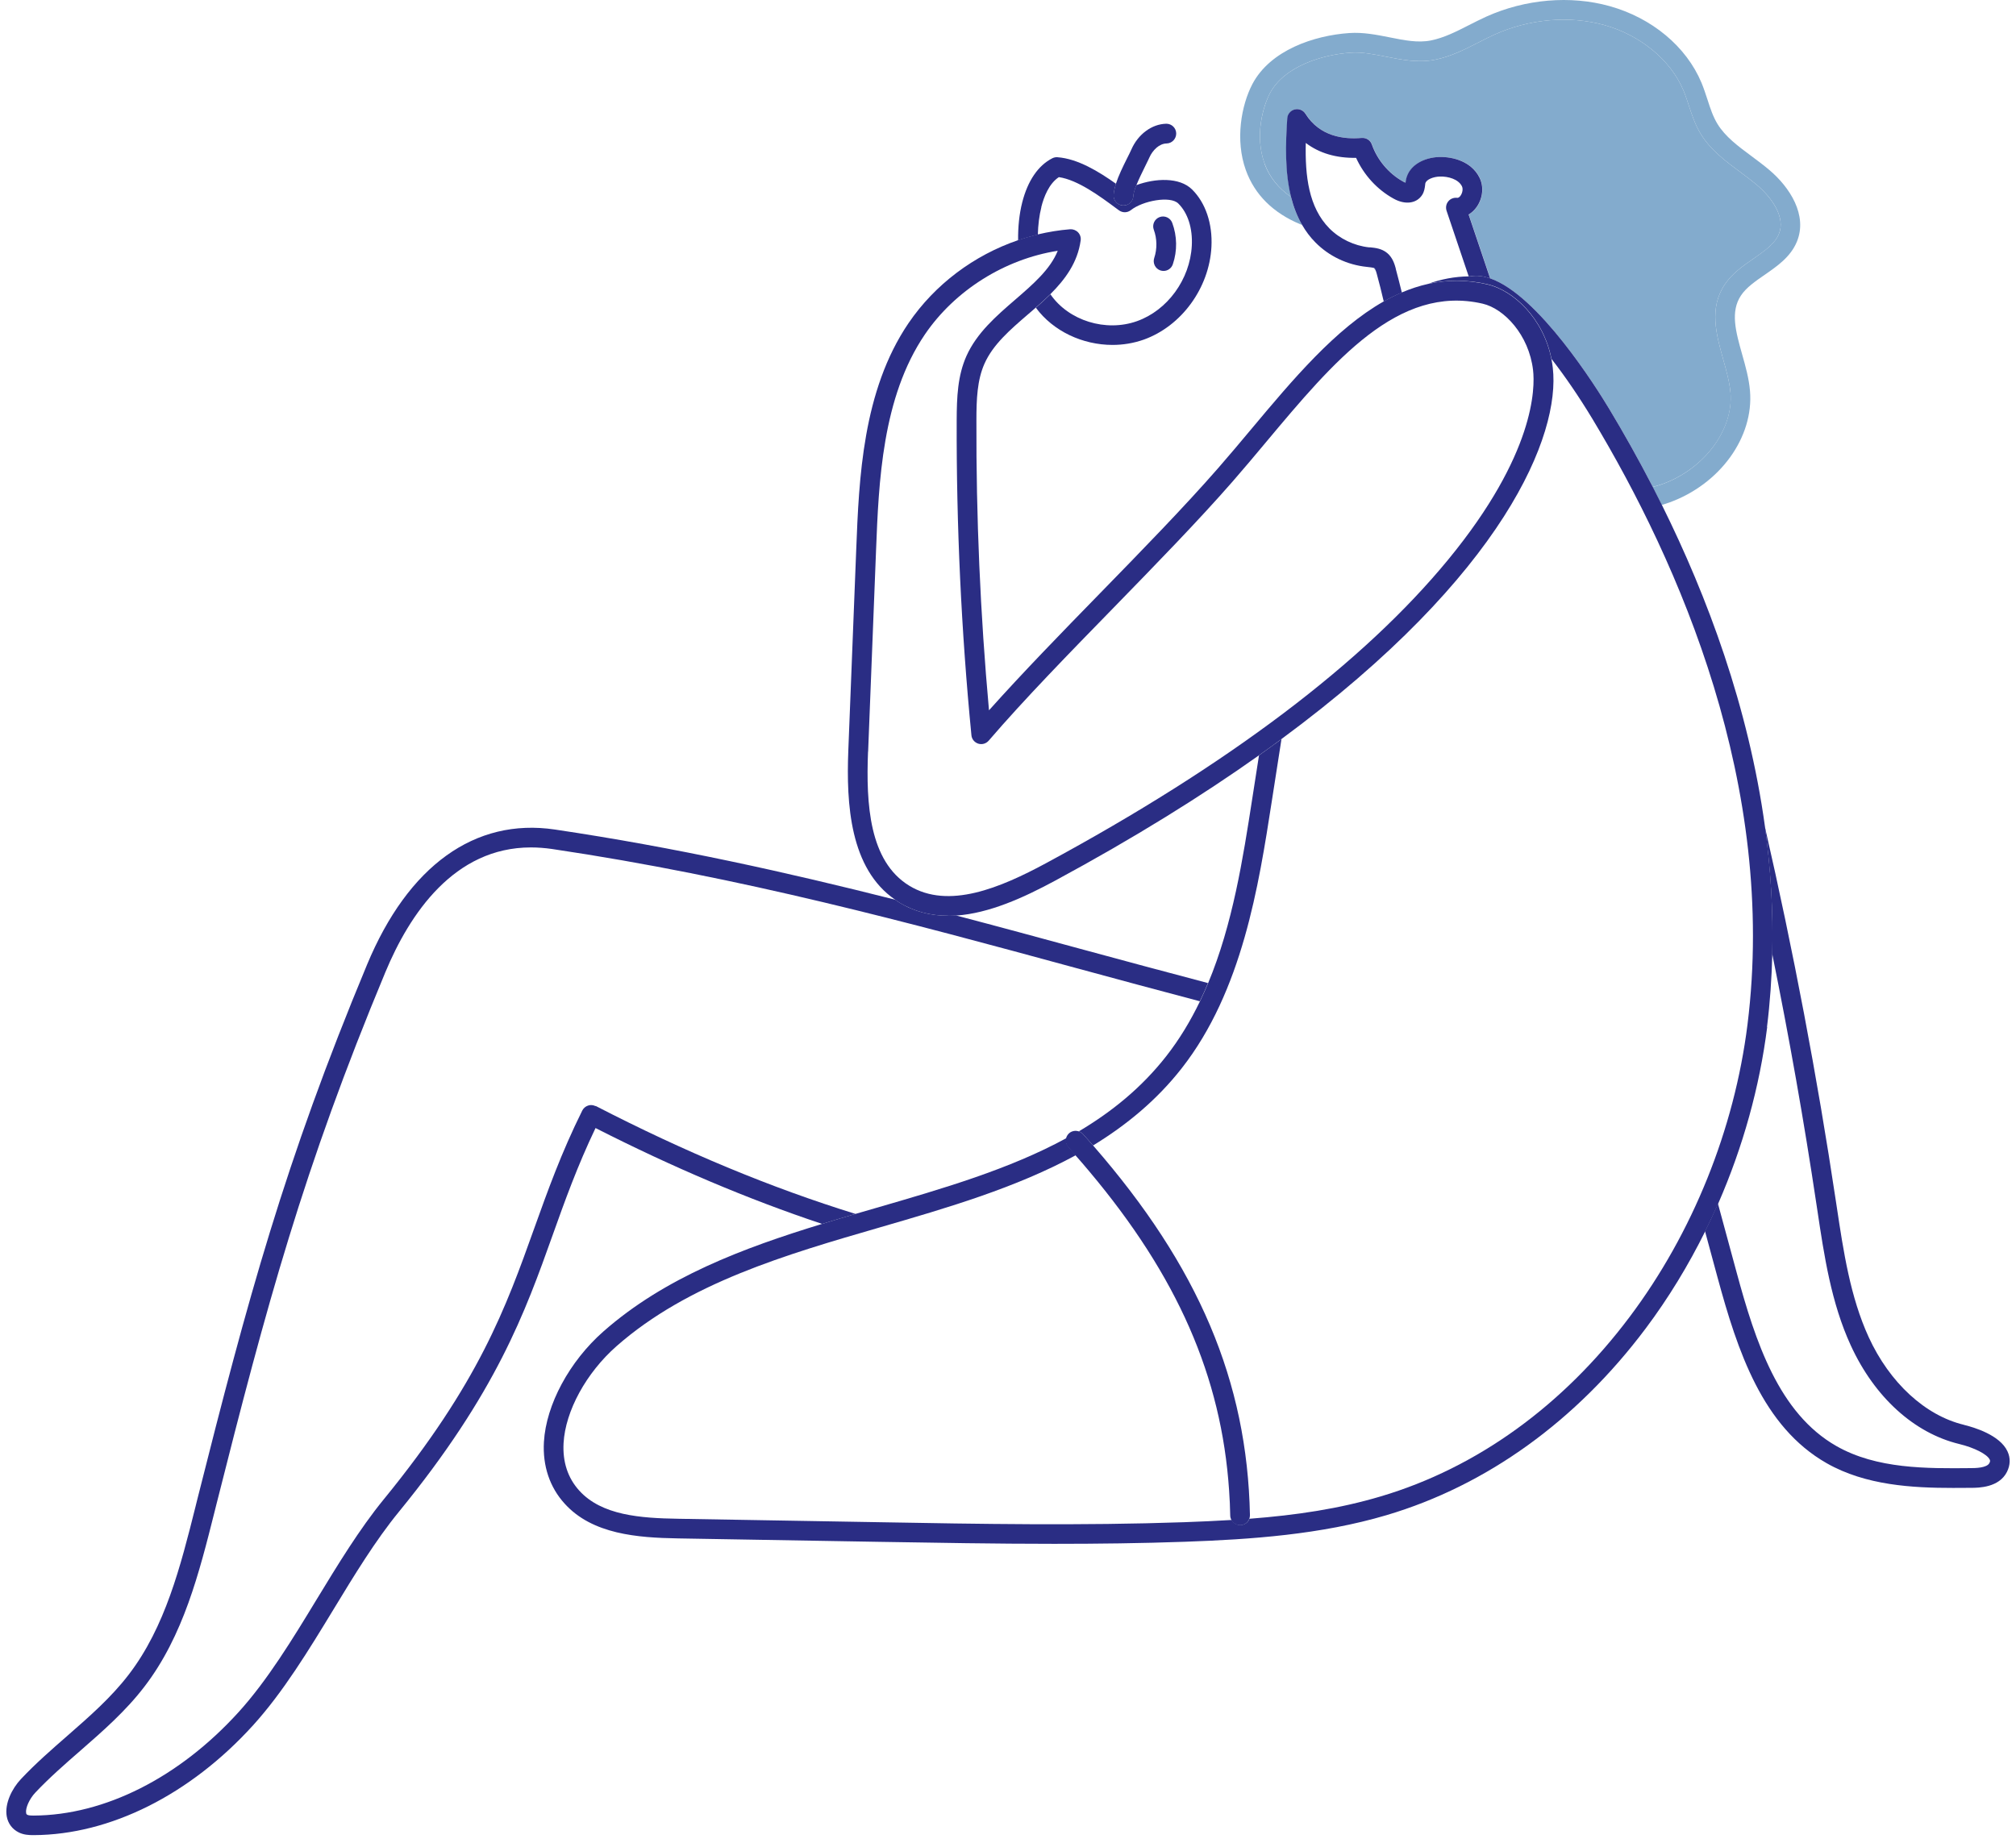
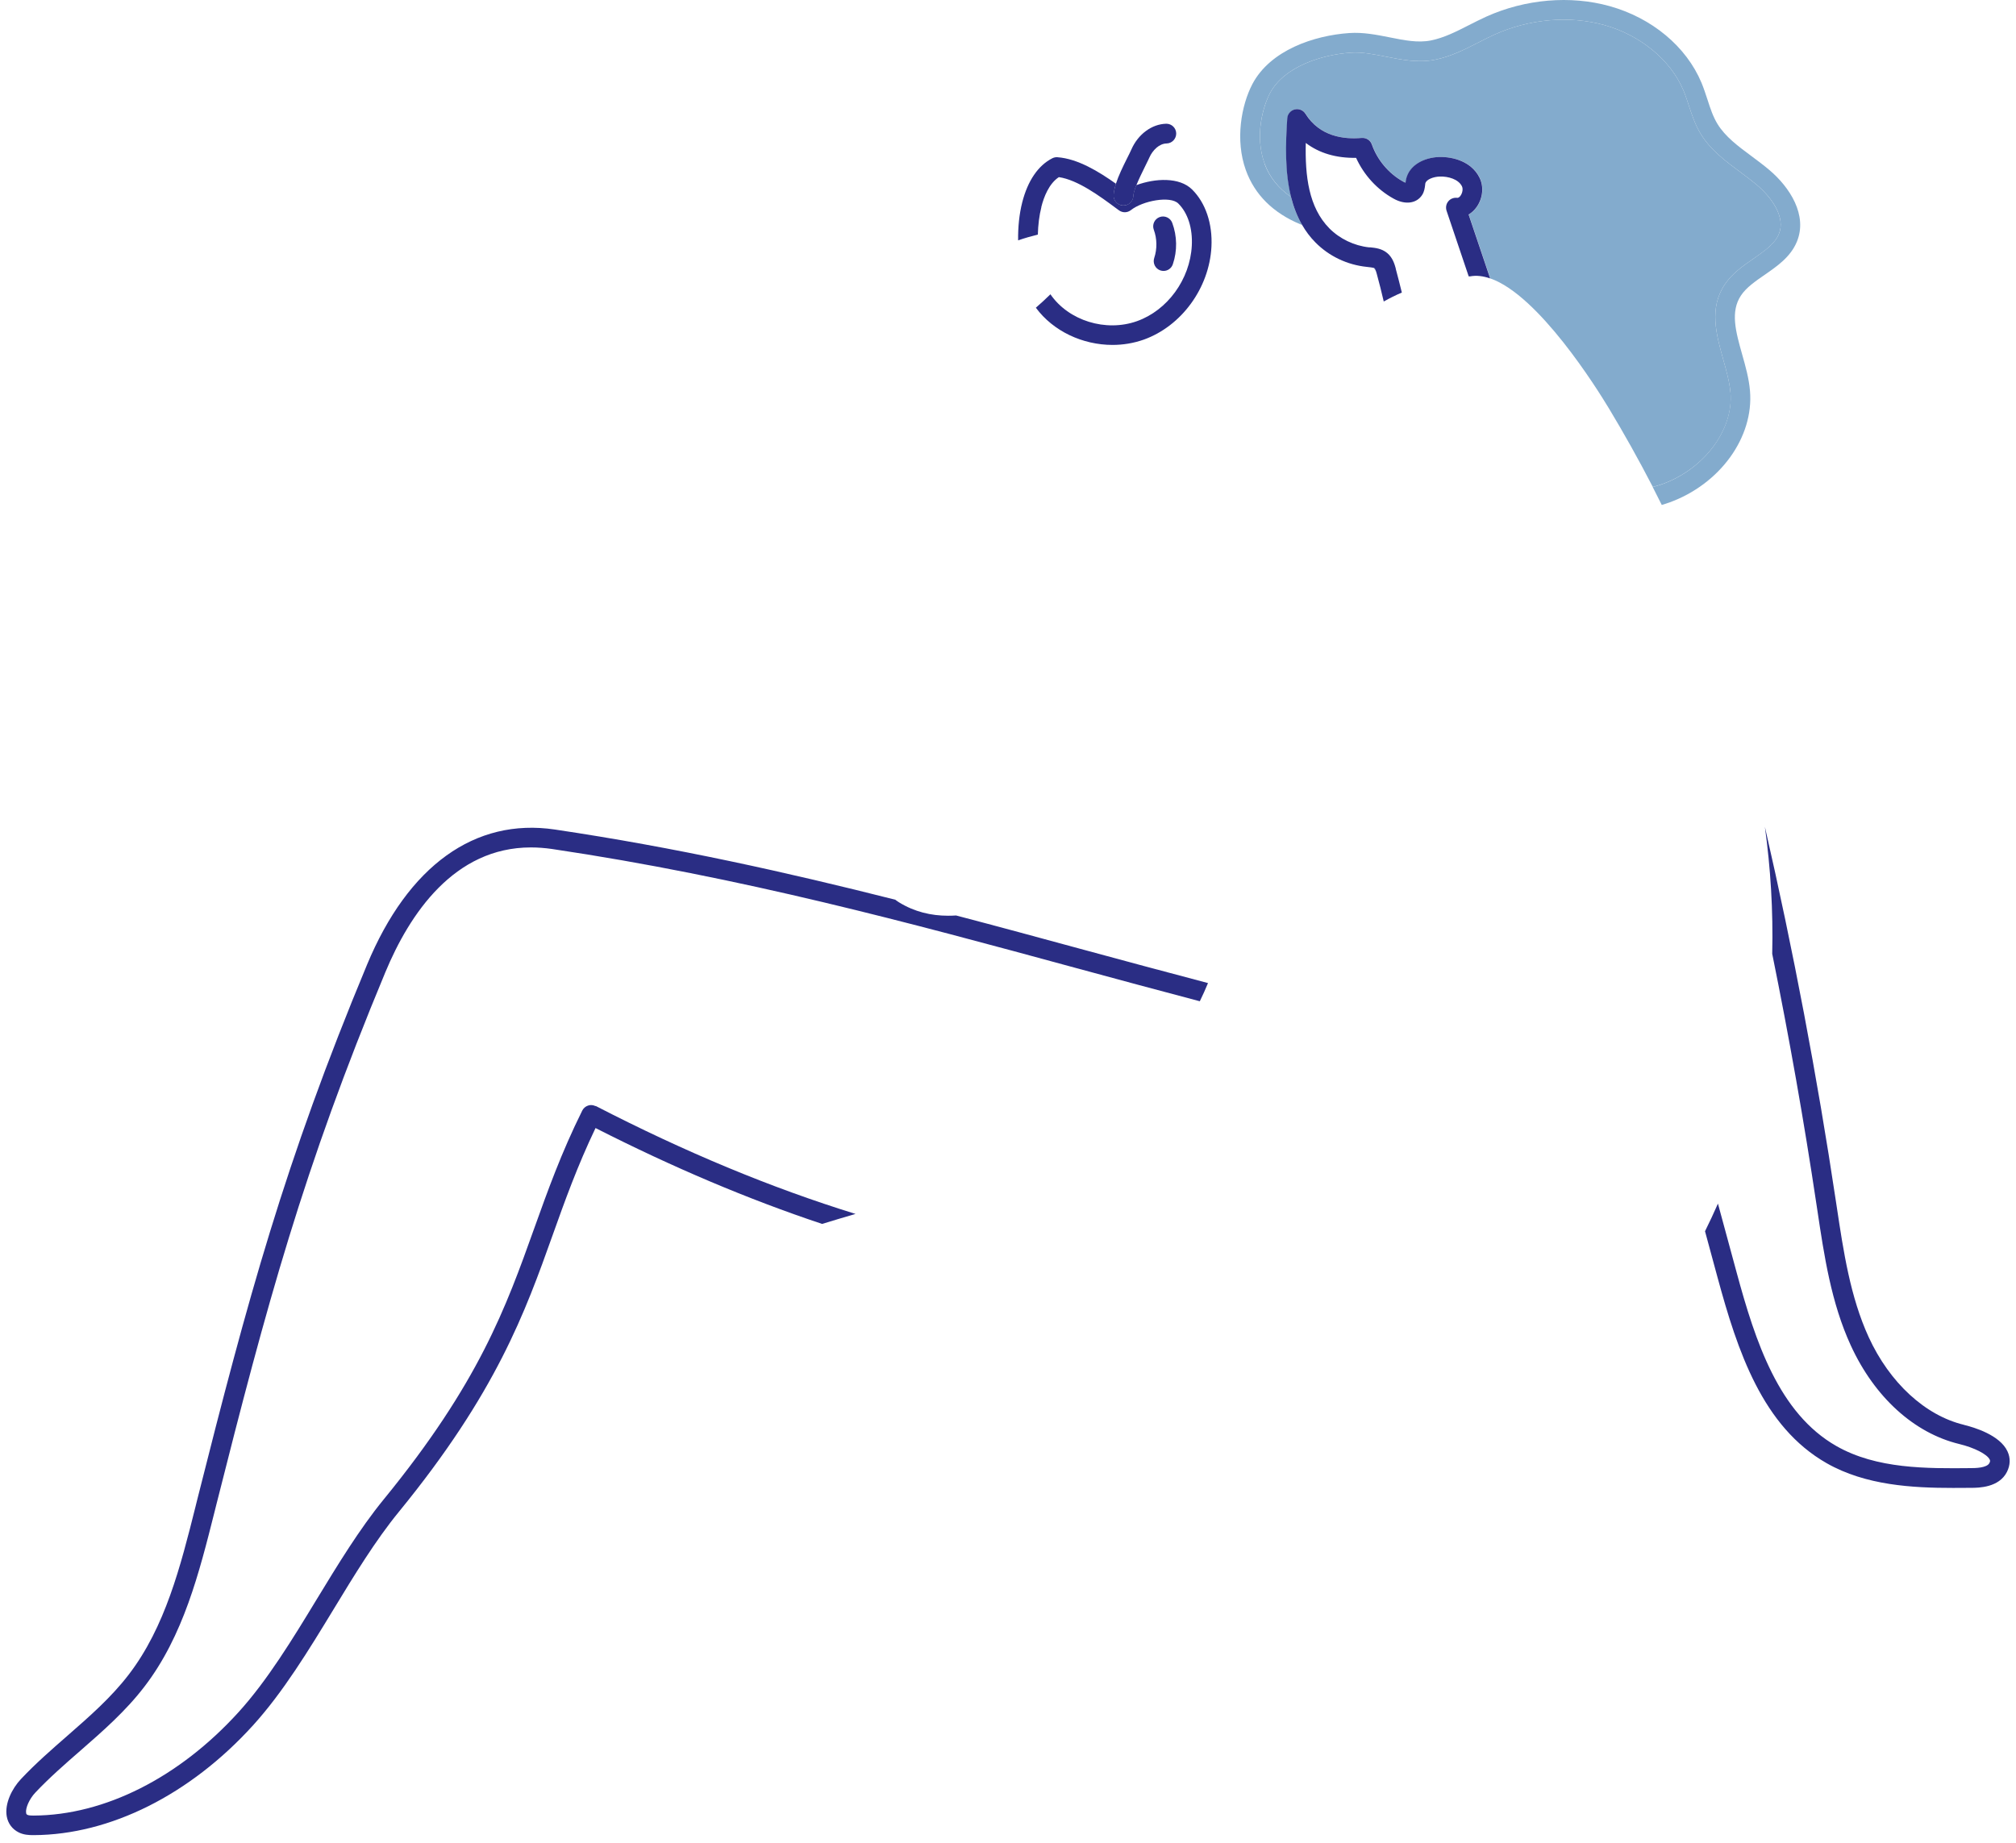
<svg xmlns="http://www.w3.org/2000/svg" width="234" height="214" viewBox="0 0 234 214" fill="none">
  <path d="M120.864 24.045C121.164 22.845 121.764 21.315 122.904 20.565C125.104 20.885 127.674 22.785 129.574 24.195L129.874 24.415C130.294 24.725 130.854 24.715 131.264 24.395C132.644 23.305 135.834 22.706 136.764 23.625C137.874 24.715 138.444 26.505 138.334 28.535C138.124 32.435 135.514 36.025 131.974 37.285C128.354 38.575 124.034 37.235 121.924 34.165C121.384 34.705 120.814 35.215 120.234 35.725C122.254 38.465 125.674 40.045 129.134 40.045C130.354 40.045 131.574 39.845 132.744 39.435C137.124 37.875 140.364 33.445 140.614 28.655C140.754 25.975 139.934 23.546 138.364 21.995C136.894 20.546 134.094 20.686 131.894 21.495C131.694 21.985 131.554 22.445 131.544 22.755C131.514 23.365 131.014 23.855 130.404 23.855C130.384 23.855 130.374 23.855 130.354 23.855C129.724 23.825 129.234 23.295 129.264 22.665C129.284 22.255 129.384 21.805 129.534 21.335C127.514 19.905 125.094 18.425 122.744 18.255C122.534 18.235 122.324 18.285 122.144 18.375C120.494 19.215 119.294 20.985 118.654 23.485C118.304 24.855 118.154 26.385 118.174 27.905C118.924 27.645 119.694 27.425 120.464 27.235C120.494 26.115 120.624 25.025 120.874 24.045H120.864Z" fill="#2A2D84" />
  <path d="M133.974 29.945C133.774 30.545 134.094 31.195 134.684 31.395C134.804 31.435 134.934 31.455 135.054 31.455C135.534 31.455 135.974 31.155 136.134 30.675C136.664 29.115 136.634 27.416 136.064 25.875C135.844 25.285 135.184 24.985 134.594 25.205C134.004 25.425 133.704 26.085 133.924 26.675C134.304 27.705 134.324 28.895 133.974 29.945Z" fill="#2A2D84" />
  <path d="M130.364 23.856C130.364 23.856 130.394 23.856 130.414 23.856C131.024 23.856 131.534 23.376 131.554 22.756C131.564 22.446 131.714 21.986 131.904 21.496C132.184 20.796 132.574 20.006 132.874 19.396C133.034 19.076 133.174 18.796 133.294 18.536C133.334 18.446 133.384 18.356 133.414 18.276C133.594 17.866 133.894 17.446 134.254 17.136C134.584 16.856 134.984 16.666 135.404 16.656C136.034 16.646 136.534 16.116 136.524 15.486C136.514 14.866 136.004 14.366 135.384 14.366C135.384 14.366 135.364 14.366 135.354 14.366C133.694 14.406 132.104 15.576 131.324 17.346C131.194 17.636 131.024 17.986 130.824 18.376C130.344 19.336 129.834 20.376 129.524 21.336C129.374 21.806 129.274 22.256 129.254 22.666C129.224 23.296 129.714 23.826 130.344 23.856H130.364Z" fill="#2A2D84" />
  <path d="M227.944 165.416C223.464 164.336 219.334 160.536 216.904 155.246C214.764 150.576 213.974 145.286 213.204 140.176L213.104 139.516C210.924 124.966 208.144 110.336 204.854 95.996C205.514 100.796 205.824 105.726 205.704 110.736C207.664 120.406 209.394 130.156 210.844 139.856L210.944 140.516C211.734 145.786 212.544 151.246 214.824 156.206C217.584 162.216 222.174 166.376 227.404 167.646C229.174 168.076 230.664 168.836 230.954 169.466C230.994 169.556 231.024 169.656 230.914 169.856C230.624 170.436 229.234 170.446 228.774 170.446C223.644 170.496 217.834 170.555 213.154 167.885C206.484 164.085 203.764 155.826 201.564 147.696L199.404 139.736C198.934 140.816 198.424 141.886 197.904 142.946L199.354 148.296C201.684 156.886 204.584 165.636 212.024 169.876C216.554 172.456 221.974 172.746 226.694 172.746C227.414 172.746 228.114 172.746 228.794 172.736C229.674 172.736 232.024 172.706 232.944 170.896C233.344 170.106 233.374 169.275 233.014 168.505C232.144 166.615 229.164 165.716 227.924 165.416H227.944Z" fill="#2A2D84" />
  <path d="M200.854 45.566C200.754 44.346 200.394 43.086 200.024 41.755C199.204 38.816 198.354 35.776 200.204 33.016C201.054 31.745 202.314 30.866 203.534 30.026C204.804 29.145 206.004 28.316 206.474 27.175C207.284 25.235 205.664 22.936 203.884 21.436C203.284 20.936 202.654 20.466 201.984 19.966C200.294 18.716 198.554 17.416 197.424 15.576C196.764 14.496 196.384 13.346 196.024 12.246C195.824 11.626 195.634 11.046 195.394 10.486C193.924 6.976 190.404 4.076 186.204 2.906C182.164 1.786 177.524 2.186 173.464 4.016C172.834 4.295 172.214 4.616 171.574 4.946C170.004 5.746 168.394 6.576 166.544 6.936C164.604 7.326 162.704 6.936 160.864 6.576C159.434 6.296 158.084 6.026 156.784 6.116C153.484 6.336 149.044 7.706 147.404 10.826C146.624 12.326 145.604 15.716 146.774 18.966C147.354 20.566 148.394 21.866 149.874 22.876C149.144 19.976 149.234 16.746 149.434 13.736C149.464 13.246 149.814 12.826 150.294 12.706C150.774 12.586 151.284 12.786 151.544 13.206C153.204 15.866 156.014 16.195 158.074 16.015C158.604 15.976 159.084 16.285 159.254 16.776C159.894 18.585 161.214 20.156 162.894 21.086C162.984 21.136 163.084 21.176 163.164 21.206C163.174 21.106 163.184 21.006 163.204 20.905C163.544 19.125 165.394 18.276 167.074 18.226C168.724 18.186 170.824 18.776 171.734 20.596C172.264 21.646 172.144 22.995 171.424 24.026C171.164 24.395 170.844 24.695 170.484 24.905L172.984 32.326C178.574 34.266 185.314 45.026 186.774 47.456C188.454 50.246 190.164 53.285 191.844 56.535C192.224 56.435 192.604 56.316 192.984 56.185C197.844 54.425 201.234 49.865 200.864 45.556L200.854 45.566Z" fill="#83ABCD" />
  <path d="M159.444 31.085C159.534 31.215 159.624 31.346 159.714 31.485C159.664 31.335 159.604 31.185 159.544 31.135C159.524 31.115 159.484 31.105 159.434 31.085H159.444Z" fill="#83ABCD" />
  <path d="M146.774 18.966C145.604 15.716 146.614 12.326 147.404 10.826C149.044 7.706 153.474 6.336 156.784 6.116C158.084 6.026 159.434 6.296 160.864 6.576C162.704 6.936 164.604 7.316 166.544 6.936C168.394 6.566 170.014 5.746 171.574 4.946C172.224 4.616 172.834 4.296 173.464 4.016C177.524 2.186 182.164 1.786 186.204 2.906C190.404 4.076 193.924 6.976 195.394 10.486C195.634 11.046 195.824 11.636 196.024 12.246C196.384 13.356 196.764 14.496 197.424 15.576C198.554 17.416 200.294 18.716 201.984 19.966C202.654 20.466 203.284 20.936 203.884 21.436C205.664 22.936 207.284 25.226 206.474 27.176C206.004 28.306 204.804 29.136 203.534 30.026C202.314 30.866 201.054 31.745 200.204 33.016C198.354 35.776 199.204 38.816 200.024 41.755C200.394 43.096 200.754 44.356 200.854 45.566C201.224 49.866 197.834 54.436 192.974 56.196C192.604 56.326 192.224 56.446 191.834 56.546C192.184 57.226 192.534 57.926 192.884 58.626C193.174 58.536 193.464 58.446 193.744 58.346C199.644 56.216 203.584 50.766 203.124 45.376C203.004 43.946 202.604 42.516 202.214 41.145C201.464 38.486 200.824 36.176 202.084 34.296C202.694 33.386 203.724 32.666 204.814 31.916C206.304 30.886 207.834 29.826 208.564 28.066C209.844 24.986 207.744 21.726 205.334 19.706C204.684 19.156 203.994 18.645 203.324 18.145C201.744 16.976 200.254 15.866 199.354 14.396C198.834 13.546 198.514 12.576 198.184 11.546C197.974 10.916 197.764 10.256 197.494 9.606C195.734 5.406 191.744 2.076 186.814 0.706C182.274 -0.554 177.064 -0.114 172.524 1.926C171.844 2.236 171.174 2.576 170.524 2.906C169.034 3.666 167.624 4.386 166.084 4.696C164.584 4.996 162.984 4.676 161.294 4.336C159.784 4.036 158.224 3.726 156.614 3.836C152.534 4.116 147.444 5.816 145.364 9.766C144.084 12.216 143.344 16.246 144.604 19.746C145.634 22.606 147.764 24.716 150.924 26.036C150.994 26.066 151.064 26.086 151.134 26.096C150.554 25.096 150.134 24.006 149.854 22.866C148.374 21.856 147.334 20.556 146.754 18.956L146.774 18.966Z" fill="#83ABCD" />
  <path d="M162.014 31.186C161.884 30.716 161.664 29.916 161.014 29.376C160.374 28.846 159.614 28.776 159.044 28.716H158.894C157.174 28.526 155.504 27.726 154.304 26.515C151.894 24.076 151.474 20.416 151.564 16.596C153.124 17.786 155.104 18.366 157.404 18.326C158.304 20.316 159.854 22.016 161.764 23.066C163.094 23.806 164.414 23.636 165.064 22.645C165.334 22.226 165.374 21.796 165.414 21.506C165.414 21.436 165.424 21.376 165.434 21.316C165.524 20.836 166.384 20.516 167.124 20.496C168.104 20.466 169.274 20.806 169.684 21.616C169.834 21.906 169.764 22.376 169.534 22.706C169.464 22.816 169.304 22.996 169.124 22.966C168.734 22.926 168.344 23.076 168.104 23.376C167.854 23.676 167.784 24.086 167.904 24.466L170.474 32.086C170.534 32.086 170.584 32.086 170.634 32.086C171.374 31.946 172.154 32.046 172.964 32.326L170.464 24.905C170.824 24.695 171.144 24.395 171.404 24.026C172.124 22.995 172.254 21.646 171.714 20.596C170.794 18.776 168.704 18.186 167.054 18.226C165.374 18.276 163.524 19.116 163.184 20.905C163.164 21.006 163.154 21.106 163.144 21.206C163.064 21.176 162.974 21.146 162.874 21.086C161.194 20.156 159.874 18.585 159.234 16.776C159.064 16.285 158.584 15.976 158.054 16.015C155.994 16.195 153.184 15.866 151.524 13.206C151.264 12.786 150.754 12.586 150.274 12.706C149.794 12.826 149.444 13.246 149.414 13.736C149.214 16.736 149.124 19.966 149.854 22.876C150.144 24.016 150.554 25.096 151.134 26.106C151.554 26.826 152.054 27.515 152.674 28.136C154.254 29.745 156.384 30.756 158.654 30.986L158.814 31.006C159.004 31.026 159.274 31.056 159.434 31.096C159.484 31.106 159.524 31.125 159.544 31.145C159.604 31.195 159.664 31.346 159.714 31.496C159.754 31.606 159.784 31.726 159.804 31.796C160.094 32.855 160.364 33.925 160.614 35.005C161.304 34.615 162.004 34.266 162.714 33.966C162.484 33.036 162.254 32.116 162.004 31.196L162.014 31.186Z" fill="#2A2D84" />
  <path d="M69.134 128.425C68.864 128.285 68.544 128.255 68.254 128.355C67.964 128.455 67.724 128.655 67.584 128.935C65.134 133.865 63.554 138.305 62.014 142.595C58.714 151.815 55.604 160.535 44.524 174.095C41.724 177.525 39.204 181.665 36.764 185.675C33.954 190.305 31.034 195.095 27.684 198.785C20.794 206.375 12.134 210.745 3.914 210.785C3.704 210.785 3.354 210.785 3.194 210.705C3.084 210.655 3.054 210.605 3.034 210.485C2.934 209.925 3.414 208.845 4.094 208.125C5.714 206.405 7.544 204.805 9.314 203.265C11.914 200.995 14.604 198.645 16.764 195.815C21.284 189.925 23.124 182.595 24.904 175.515L25.104 174.715C30.954 151.525 35.184 135.795 44.724 112.885C47.544 106.095 52.714 98.385 61.624 98.385C62.404 98.385 63.224 98.445 64.064 98.565C86.084 101.835 105.744 107.175 124.744 112.345C129.504 113.635 134.364 114.955 139.264 116.245C139.604 115.545 139.924 114.845 140.214 114.135C135.204 112.815 130.214 111.465 125.344 110.145C120.604 108.855 115.824 107.555 110.974 106.285C110.664 106.305 110.364 106.315 110.054 106.315C108.074 106.315 106.144 105.865 104.344 104.755C104.194 104.665 104.054 104.555 103.914 104.455C91.414 101.295 78.394 98.385 64.394 96.305C55.124 94.935 47.384 100.505 42.604 111.995C33.004 135.055 28.754 150.865 22.884 174.145L22.684 174.955C20.964 181.815 19.174 188.905 14.944 194.415C12.914 197.065 10.434 199.235 7.804 201.535C5.994 203.115 4.114 204.755 2.424 206.555C1.414 207.625 0.514 209.385 0.784 210.885C0.934 211.715 1.434 212.375 2.184 212.745C2.754 213.025 3.344 213.055 3.854 213.055H3.924C12.784 213.015 22.064 208.365 29.374 200.305C32.874 196.445 35.844 191.565 38.714 186.845C41.104 182.905 43.584 178.835 46.294 175.525C57.624 161.655 60.954 152.345 64.164 143.345C65.564 139.425 67.014 135.375 69.124 130.965C78.134 135.545 86.844 139.235 95.424 142.095C96.714 141.695 98.014 141.315 99.304 140.935C89.474 137.895 79.504 133.745 69.134 128.395V128.425Z" fill="#2A2D84" />
-   <path d="M205.094 119.255C205.454 116.385 205.644 113.546 205.714 110.726C205.834 105.706 205.524 100.786 204.864 95.986C202.954 82.096 198.194 69.296 192.894 58.616C192.544 57.916 192.194 57.215 191.844 56.535C190.164 53.285 188.454 50.245 186.774 47.456C185.314 45.026 178.574 34.266 172.984 32.325C172.174 32.045 171.394 31.945 170.654 32.086C170.594 32.086 170.544 32.086 170.494 32.086C168.834 32.105 167.254 32.416 165.794 32.946C167.964 32.475 170.234 32.446 172.644 32.996C175.664 33.696 179.144 36.925 180.084 41.666C181.654 43.685 183.264 46.036 184.824 48.616C194.944 65.426 206.294 91.266 202.834 118.946C201.314 131.106 196.464 143.156 189.164 152.876C181.414 163.206 171.424 170.416 160.274 173.726C155.444 175.166 150.494 175.906 145.024 176.326C144.864 176.746 144.464 177.046 143.984 177.056H143.964C143.534 177.056 143.164 176.816 142.964 176.466C141.184 176.576 139.344 176.656 137.434 176.726C125.634 177.136 113.644 176.936 102.044 176.726L78.714 176.326C74.334 176.256 69.844 175.936 67.234 173.056C65.904 171.586 65.294 169.725 65.414 167.546C65.624 163.805 68.044 159.385 71.564 156.285C79.894 148.955 91.234 145.656 102.204 142.476C109.994 140.216 117.934 137.896 124.874 134.116C124.594 133.796 124.314 133.475 124.024 133.155C123.764 132.865 123.684 132.495 123.764 132.145C117.174 135.735 109.504 137.975 101.564 140.275C100.824 140.495 100.074 140.705 99.324 140.925C98.034 141.305 96.734 141.686 95.444 142.086C86.244 144.896 77.184 148.296 70.054 154.566C66.094 158.046 63.384 163.085 63.134 167.405C62.974 170.185 63.804 172.666 65.544 174.576C68.764 178.136 74.014 178.526 78.684 178.606L102.014 179.005C108.694 179.115 115.514 179.236 122.354 179.236C127.414 179.236 132.494 179.176 137.534 178.996C145.184 178.726 153.324 178.165 160.944 175.905C172.574 172.455 182.974 164.956 191.014 154.236C193.654 150.716 195.974 146.905 197.954 142.895C198.474 141.835 198.984 140.766 199.454 139.686C202.304 133.156 204.244 126.206 205.124 119.206L205.094 119.255Z" fill="#2A2D84" />
-   <path d="M125.204 131.346C125.394 131.406 125.564 131.506 125.704 131.666C126.104 132.106 126.484 132.546 126.874 132.986C130.744 130.626 134.254 127.736 137.154 124.036C144.194 115.056 146.094 102.856 147.614 93.056L148.744 85.806C147.894 86.436 147.024 87.056 146.134 87.696L145.354 92.706C144.274 99.676 143.084 107.296 140.224 114.156C139.924 114.866 139.604 115.576 139.274 116.266C138.194 118.506 136.914 120.646 135.364 122.626C132.514 126.266 129.064 129.066 125.224 131.346H125.204Z" fill="#2A2D84" />
-   <path d="M110.054 106.326C110.364 106.326 110.664 106.316 110.974 106.296C114.814 106.036 118.824 104.216 122.484 102.236C131.664 97.276 139.484 92.406 146.124 87.696C147.014 87.066 147.884 86.436 148.734 85.806C174.654 66.686 181.134 50.466 180.234 42.696C180.194 42.356 180.144 42.016 180.074 41.686C179.134 36.946 175.654 33.716 172.634 33.016C170.224 32.456 167.954 32.486 165.784 32.956C164.744 33.186 163.724 33.526 162.724 33.946C162.014 34.246 161.314 34.596 160.624 34.986C155.004 38.166 150.064 44.056 145.224 49.836C143.974 51.336 142.674 52.876 141.394 54.346C137.474 58.836 132.504 63.936 127.704 68.856C123.244 73.426 118.664 78.136 114.794 82.466C113.784 71.306 113.294 59.996 113.334 48.806C113.334 46.336 113.424 44.136 114.264 42.236C115.254 39.996 117.244 38.286 119.344 36.476C119.644 36.216 119.944 35.966 120.234 35.706C120.814 35.196 121.384 34.686 121.924 34.146C123.654 32.416 125.084 30.466 125.434 27.916C125.484 27.576 125.374 27.226 125.134 26.976C124.894 26.726 124.554 26.596 124.214 26.616C122.944 26.716 121.694 26.926 120.454 27.216C119.674 27.406 118.914 27.626 118.164 27.886C113.054 29.636 108.524 33.006 105.454 37.516C100.114 45.376 99.704 55.586 99.384 63.796L98.464 87.156C98.224 93.346 98.644 100.846 103.904 104.456C104.044 104.556 104.184 104.666 104.334 104.756C106.134 105.856 108.064 106.316 110.044 106.316L110.054 106.326ZM100.764 87.266L101.684 63.906C101.994 55.986 102.384 46.136 107.354 38.826C110.844 33.696 116.644 30.076 122.774 29.116C121.904 31.276 119.924 32.986 117.854 34.776C115.654 36.676 113.384 38.636 112.174 41.336C111.154 43.636 111.054 46.086 111.044 48.826C111.004 60.976 111.574 73.266 112.754 85.356C112.794 85.816 113.114 86.196 113.544 86.336C113.984 86.476 114.454 86.336 114.754 85.996C118.884 81.186 124.194 75.746 129.324 70.486C134.144 65.536 139.134 60.416 143.094 55.876C144.394 54.386 145.694 52.836 146.954 51.326C154.844 41.896 162.304 32.996 172.094 35.256C174.594 35.836 177.464 38.876 177.944 42.966C178.184 45.026 178.174 52.696 168.114 64.946C158.264 76.936 142.544 88.806 121.394 100.226C116.104 103.076 110.094 105.616 105.534 102.826C100.894 99.986 100.514 93.366 100.754 87.266H100.764Z" fill="#2A2D84" />
-   <path d="M126.874 132.986C126.494 132.546 126.104 132.105 125.704 131.665C125.564 131.505 125.394 131.406 125.204 131.346C124.824 131.226 124.404 131.296 124.084 131.576C123.904 131.746 123.784 131.955 123.734 132.175C123.654 132.525 123.734 132.906 123.994 133.186C124.284 133.506 124.564 133.825 124.844 134.145C125.374 134.745 125.894 135.346 126.394 135.946C136.664 148.156 141.774 159.825 142.664 173.035C142.734 174.005 142.774 174.976 142.794 175.956C142.794 176.146 142.854 176.326 142.944 176.486C143.144 176.836 143.514 177.076 143.944 177.076H143.964C144.444 177.066 144.844 176.766 145.004 176.346C145.054 176.216 145.084 176.065 145.084 175.915C144.764 160.365 139.134 147.056 126.874 132.986Z" fill="#2A2D84" />
</svg>